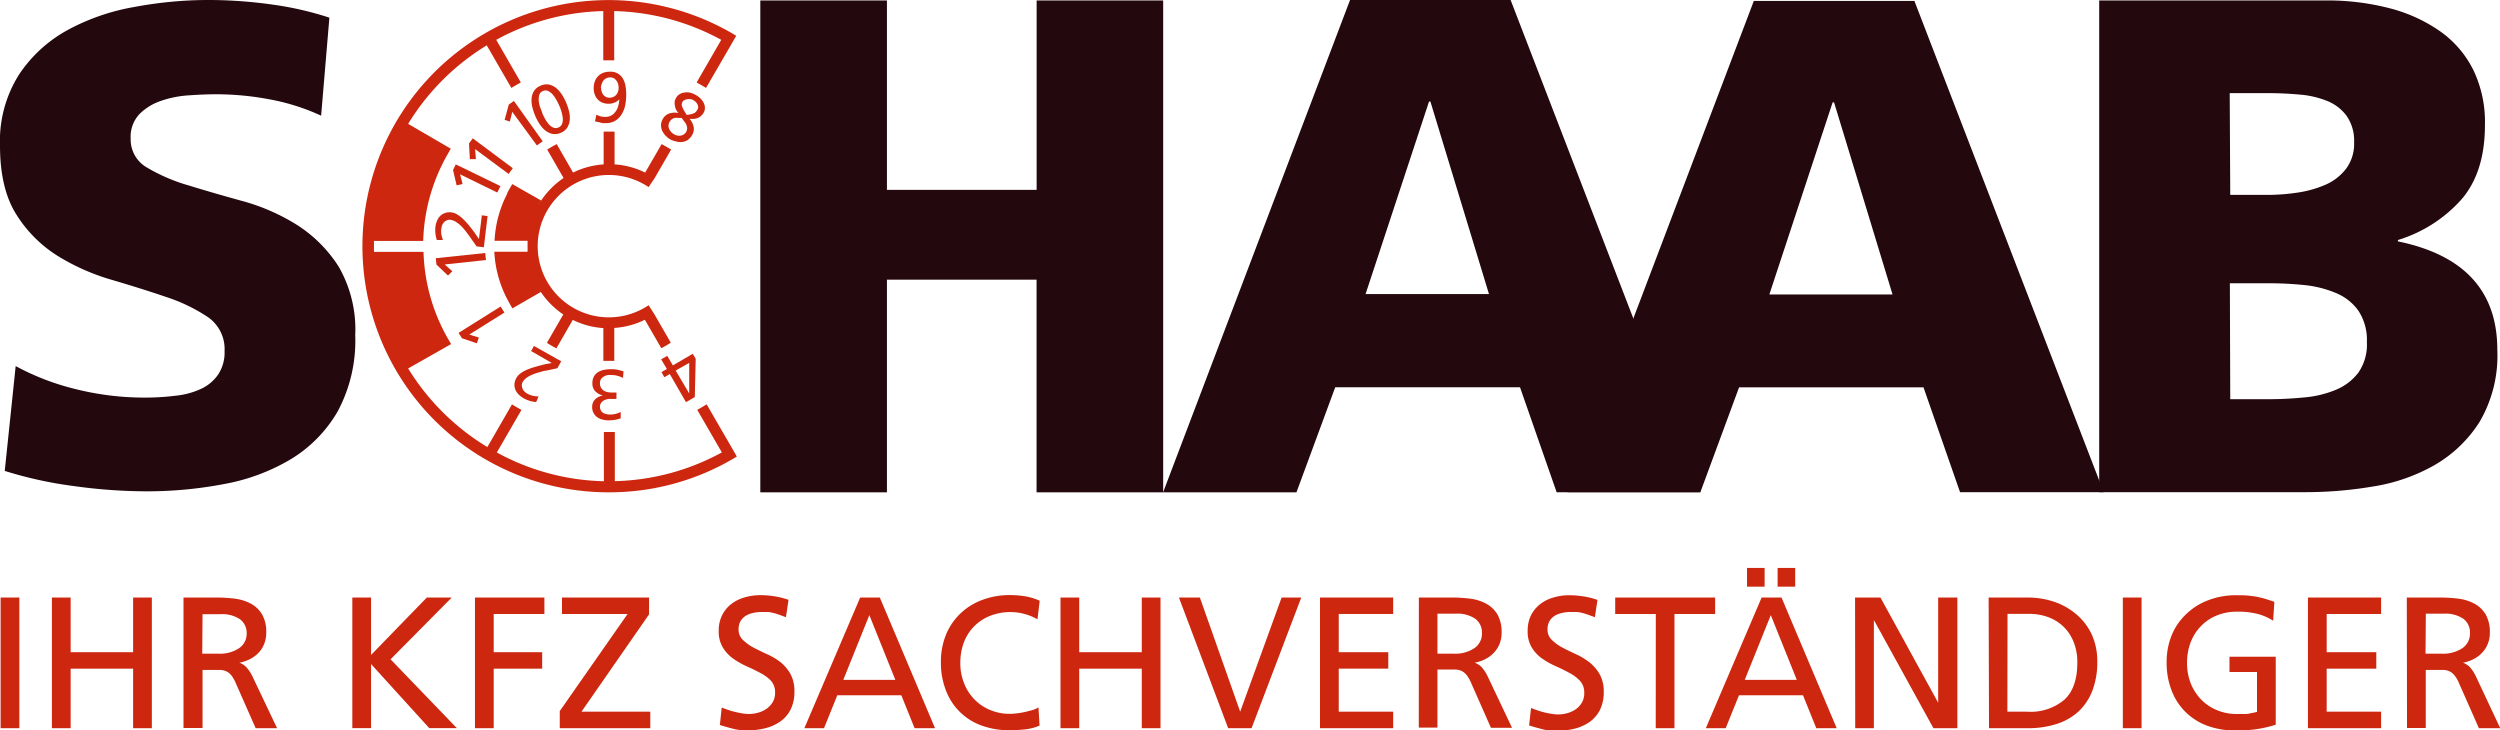
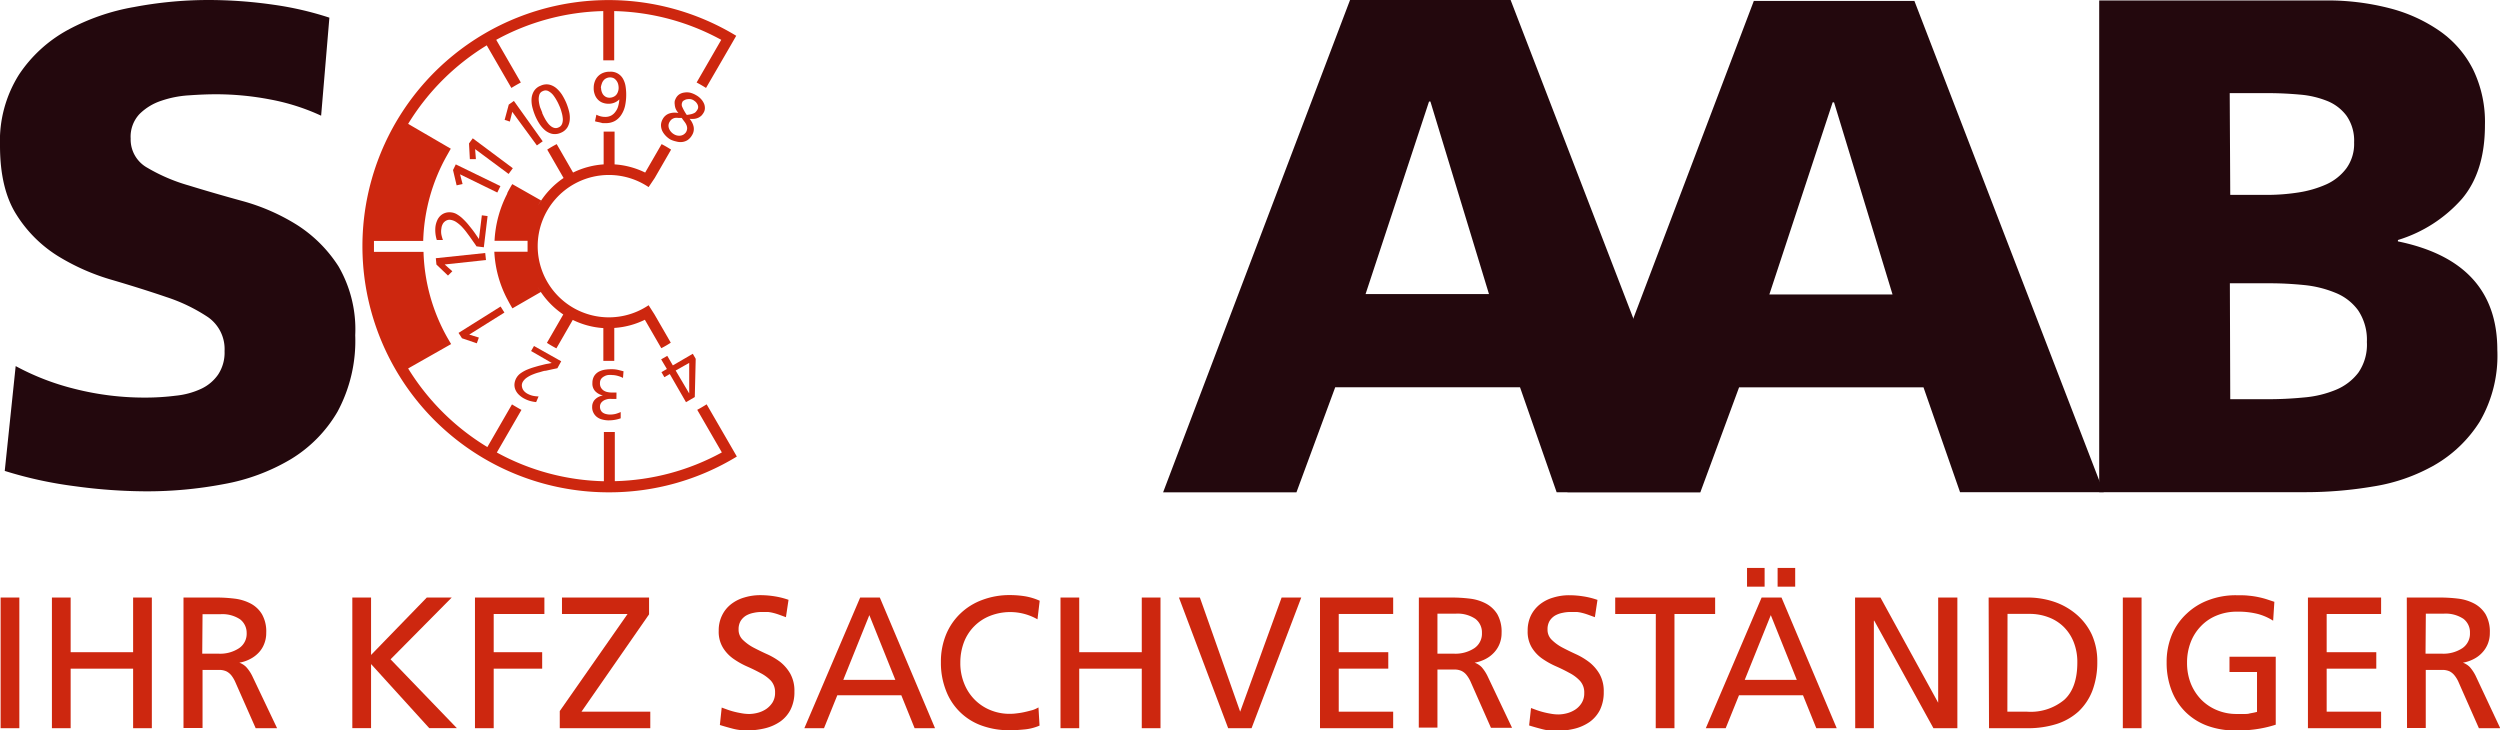
<svg xmlns="http://www.w3.org/2000/svg" viewBox="0 0 326.97 95.53">
  <g id="Ebene_2" data-name="Ebene 2">
    <g id="Ebene_1-2" data-name="Ebene 1">
      <path d="M2.05,47.88a32.57,32.57,0,0,0,7.56,2.94A37.12,37.12,0,0,0,19.13,52,31.9,31.9,0,0,0,23,51.75a10.23,10.23,0,0,0,3.29-.89A5.56,5.56,0,0,0,28.52,49a5.21,5.21,0,0,0,.85-3.08,5.09,5.09,0,0,0-2.18-4.45,22.33,22.33,0,0,0-5.43-2.62c-2.17-.74-4.52-1.48-7.07-2.23a28.56,28.56,0,0,1-7.08-3.11,17,17,0,0,1-5.43-5.39C.73,25.87,0,22.84,0,19.05a16.27,16.27,0,0,1,2.49-9.3A18,18,0,0,1,8.86,3.92a28.36,28.36,0,0,1,8.67-3A52.59,52.59,0,0,1,27.06,0a60,60,0,0,1,8.72.62,42.2,42.2,0,0,1,7.3,1.69L42,15.13A28.1,28.1,0,0,0,35.29,13a37.48,37.48,0,0,0-7.08-.67c-1.06,0-2.24.05-3.51.14a13.6,13.6,0,0,0-3.61.71,7.25,7.25,0,0,0-2.84,1.73,4.32,4.32,0,0,0-1.16,3.21,4.22,4.22,0,0,0,2.18,3.82,23.05,23.05,0,0,0,5.43,2.32q3.24,1,7.07,2.05a26.79,26.79,0,0,1,7.08,3.11,17.8,17.8,0,0,1,5.43,5.43,16.43,16.43,0,0,1,2.18,9,19.54,19.54,0,0,1-2.32,10A17.6,17.6,0,0,1,38,60.08a26.16,26.16,0,0,1-8.76,3.24,53.71,53.71,0,0,1-10.11.94,69.78,69.78,0,0,1-9.34-.67,53.18,53.18,0,0,1-9.17-2Z" style="fill:#23080d" />
-       <path d="M99.44.06H116V24.83h19.58V.06h16.55V64.39H135.57V36.58H116V64.39H99.44Z" style="fill:#23080d" />
      <path d="M176.57,0h21l24.81,64.38H203.59L198.8,50.65H174.63l-5.07,13.74H152.12Zm10.51,13.28h-.18l-8.3,25.18h16.14Z" style="fill:#23080d" />
      <path d="M229.38.12h21l24.76,64.25H256.35l-4.78-13.71H227.45l-5.06,13.71H205Zm10.49,13.26h-.18l-8.28,25.13h16.11Z" style="fill:#23080d" />
      <path d="M274.55.06h29.57a32.3,32.3,0,0,1,8.34,1,20.36,20.36,0,0,1,6.63,3,13.58,13.58,0,0,1,4.38,5.07A15.69,15.69,0,0,1,325,16.37q0,6.07-3,9.63a18.24,18.24,0,0,1-8.38,5.39v.18q13,2.67,13,14.19a17.15,17.15,0,0,1-2.31,9.4,17,17,0,0,1-5.89,5.66,23.57,23.57,0,0,1-8.07,2.81,52.94,52.94,0,0,1-8.79.74H274.55Zm17.14,25.43h4.79a26.9,26.9,0,0,0,4.14-.32,14.24,14.24,0,0,0,3.64-1.06A6.75,6.75,0,0,0,306.89,22a5.46,5.46,0,0,0,1-3.37,5.68,5.68,0,0,0-1-3.5,5.88,5.88,0,0,0-2.53-1.93,12.29,12.29,0,0,0-3.59-.83c-1.35-.12-2.74-.19-4.15-.19h-5Zm0,26.72h5.06c1.54,0,3.07-.08,4.61-.23a13.88,13.88,0,0,0,4.15-1,7.07,7.07,0,0,0,2.94-2.25,6.44,6.44,0,0,0,1.11-4,6.92,6.92,0,0,0-1.15-4.15,6.81,6.81,0,0,0-3-2.3,14.47,14.47,0,0,0-4.06-1c-1.5-.15-3-.23-4.46-.23h-5.25Z" style="fill:#23080d" />
      <path d="M58.16,34.59l1,.89-.57.56L57.08,34.6,57,33.77l6.46-.68.1.92Z" style="fill:#cd270f" />
      <path d="M62.32,32.22c-.12-.19-.26-.39-.42-.61l-.47-.67-.49-.66q-.28-.36-.6-.69a4.57,4.57,0,0,0-.69-.56,1.81,1.81,0,0,0-.75-.28.84.84,0,0,0-.42.05,1,1,0,0,0-.36.22,1,1,0,0,0-.26.37,1.41,1.41,0,0,0-.13.48,2.31,2.31,0,0,0,0,.83,5.37,5.37,0,0,0,.2.69h-.8a4.39,4.39,0,0,1-.18-.86,4.31,4.31,0,0,1,0-.88,3,3,0,0,1,.22-.8,1.84,1.84,0,0,1,.42-.62,1.69,1.69,0,0,1,.63-.38,1.84,1.84,0,0,1,.82-.07,1.81,1.81,0,0,1,.79.29,3.9,3.9,0,0,1,.73.57,8.43,8.43,0,0,1,.65.69l.54.67c.15.2.31.41.47.65l.42.61.38-3.1.75.1-.49,4.08Z" style="fill:#cd270f" />
      <path d="M60.17,22.8l.33,1.27-.78.17-.47-2,.36-.74,5.84,2.84-.41.84Z" style="fill:#cd270f" />
      <path d="M62.14,19.5l.1,1.31-.79,0-.11-2.05.49-.67L67.07,22l-.55.75Z" style="fill:#cd270f" />
      <path d="M67,14.63l-.32,1.27L66,15.68l.54-2,.67-.48,3.77,5.28-.76.54Z" style="fill:#cd270f" />
      <path d="M70,15.15a7.89,7.89,0,0,1-.36-1.07,3.76,3.76,0,0,1-.12-1.14,2.24,2.24,0,0,1,.3-1,1.73,1.73,0,0,1,.89-.73,1.79,1.79,0,0,1,1.14-.14,2.24,2.24,0,0,1,.94.49,4,4,0,0,1,.74.87,8,8,0,0,1,.52,1,7.59,7.59,0,0,1,.36,1.08,3.37,3.37,0,0,1,.11,1.13,2.32,2.32,0,0,1-.3,1,1.8,1.8,0,0,1-.88.73,1.88,1.88,0,0,1-1.15.13,2.3,2.3,0,0,1-.94-.49,3.92,3.92,0,0,1-.73-.87A6.86,6.86,0,0,1,70,15.15Zm.9-.39c.06.13.12.27.2.43s.17.33.27.5a5,5,0,0,0,.33.47,2,2,0,0,0,.4.38,1.13,1.13,0,0,0,.45.2.79.79,0,0,0,.49-.07.81.81,0,0,0,.39-.31,1.14,1.14,0,0,0,.16-.46,1.63,1.63,0,0,0,0-.54,3.38,3.38,0,0,0-.11-.57c-.05-.19-.1-.37-.16-.54a4,4,0,0,0-.18-.44,5.79,5.79,0,0,0-.33-.67,5.11,5.11,0,0,0-.48-.73,2.07,2.07,0,0,0-.62-.5.78.78,0,0,0-.7,0,.76.76,0,0,0-.48.51,2.05,2.05,0,0,0-.06.79,4.25,4.25,0,0,0,.18.86C70.77,14.34,70.85,14.57,70.93,14.76Z" style="fill:#cd270f" />
      <path d="M78,15a2.42,2.42,0,0,0,1.15.29,1.65,1.65,0,0,0,.79-.18,1.67,1.67,0,0,0,.57-.52,2,2,0,0,0,.35-.74A3.76,3.76,0,0,0,81,13h0a1.92,1.92,0,0,1-.68.44,2,2,0,0,1-.75.13,2.17,2.17,0,0,1-.84-.17,1.69,1.69,0,0,1-.6-.45,1.79,1.79,0,0,1-.36-.65,2.15,2.15,0,0,1-.12-.81,2.33,2.33,0,0,1,.17-.9,1.87,1.87,0,0,1,1.12-1.08,2.23,2.23,0,0,1,.83-.13,1.82,1.82,0,0,1,1.75,1,2.93,2.93,0,0,1,.31,1,7,7,0,0,1,.07,1.12,7.08,7.08,0,0,1-.14,1.3A3.53,3.53,0,0,1,81.27,15a2.48,2.48,0,0,1-.83.81,2.38,2.38,0,0,1-1.28.29l-.36,0L78.41,16l-.34-.07a1.64,1.64,0,0,1-.25-.07Zm.61-3.54a1.74,1.74,0,0,0,.06.45,1.52,1.52,0,0,0,.19.43,1.12,1.12,0,0,0,.34.31,1,1,0,0,0,.48.13,1.24,1.24,0,0,0,.52-.1,1.05,1.05,0,0,0,.39-.27,1.18,1.18,0,0,0,.23-.41,1.43,1.43,0,0,0,.09-.5,2,2,0,0,0-.06-.48,1.32,1.32,0,0,0-.21-.45,1.23,1.23,0,0,0-.35-.33,1.12,1.12,0,0,0-1,0,1,1,0,0,0-.37.3,1.25,1.25,0,0,0-.22.43A2.09,2.09,0,0,0,78.58,11.5Z" style="fill:#cd270f" />
      <path d="M87.69,18.25a2.87,2.87,0,0,1-.64-.51,2.53,2.53,0,0,1-.45-.65,1.88,1.88,0,0,1-.15-.74,1.66,1.66,0,0,1,.23-.78,1.53,1.53,0,0,1,.89-.74,2.39,2.39,0,0,1,1.16-.05v0a2,2,0,0,1-.36-.56,1.76,1.76,0,0,1-.12-.53,1.57,1.57,0,0,1,0-.49,2.35,2.35,0,0,1,.19-.43,1.35,1.35,0,0,1,.42-.44,1.54,1.54,0,0,1,.61-.22,2.11,2.11,0,0,1,.74,0,2.94,2.94,0,0,1,.82.33,2.53,2.53,0,0,1,.68.54,2.22,2.22,0,0,1,.38.6,1.48,1.48,0,0,1,.1.61,1.13,1.13,0,0,1-.15.52,2.17,2.17,0,0,1-.3.41,1.7,1.7,0,0,1-.39.27,1.9,1.9,0,0,1-.51.15,3.3,3.3,0,0,1-.65,0,2.33,2.33,0,0,1,.52,1,1.52,1.52,0,0,1-.2,1.14,1.91,1.91,0,0,1-.58.64,1.68,1.68,0,0,1-.71.25,2,2,0,0,1-.79-.07A3.26,3.26,0,0,1,87.69,18.25Zm2-.91a1.08,1.08,0,0,0,.18-.54,1.1,1.1,0,0,0-.1-.47,2,2,0,0,0-.28-.45c-.11-.14-.22-.3-.33-.46a3.55,3.55,0,0,1-.46,0,2,2,0,0,0-.43,0,1.28,1.28,0,0,0-.38.16,1.2,1.2,0,0,0-.32.37,1,1,0,0,0-.14.46,1.13,1.13,0,0,0,.09.45,1.37,1.37,0,0,0,.26.4,1.52,1.52,0,0,0,.37.3,1.31,1.31,0,0,0,.85.18A1,1,0,0,0,89.68,17.34Zm-.44-4a.73.73,0,0,0,0,.69,6.24,6.24,0,0,0,.57,1,4.74,4.74,0,0,0,.59-.1,2,2,0,0,0,.38-.14.65.65,0,0,0,.24-.19,1.8,1.8,0,0,0,.18-.25.64.64,0,0,0,.1-.39.89.89,0,0,0-.11-.35,1.33,1.33,0,0,0-.23-.3,2.86,2.86,0,0,0-.3-.22,1.27,1.27,0,0,0-.33-.12,1.33,1.33,0,0,0-.4,0,.87.87,0,0,0-.38.11A.7.7,0,0,0,89.24,13.33Z" style="fill:#cd270f" />
      <path d="M88,47.79l2.61-1.52.38.66-.12,5-1.15.67L87.6,48.92l-.71.41-.38-.66.71-.41L86.47,47l.8-.46Zm2.14,3.67h0v-4l-1.77,1Z" style="fill:#cd270f" />
      <path d="M80.62,52.18H80.1a3.44,3.44,0,0,0-.54,0,2.1,2.1,0,0,0-.52.16,1.26,1.26,0,0,0-.4.32.87.87,0,0,0-.17.51,1,1,0,0,0,.1.48.84.84,0,0,0,.27.32,1.28,1.28,0,0,0,.41.18,2.41,2.41,0,0,0,.48.07,3.26,3.26,0,0,0,.8-.09,5.49,5.49,0,0,0,.65-.24l0,.82a4.52,4.52,0,0,1-.77.2,5.15,5.15,0,0,1-.86.07,3.44,3.44,0,0,1-.81-.12,1.88,1.88,0,0,1-.68-.33,1.64,1.64,0,0,1-.45-.56,1.56,1.56,0,0,1-.16-.79,1.28,1.28,0,0,1,.12-.56,1.22,1.22,0,0,1,.31-.43,1.77,1.77,0,0,1,.45-.3,2,2,0,0,1,.53-.17v0a2,2,0,0,1-1-.54,1.44,1.44,0,0,1-.38-1.09,1.75,1.75,0,0,1,.23-.91,1.67,1.67,0,0,1,.59-.56,2.64,2.64,0,0,1,.82-.27,6,6,0,0,1,.95-.06,3.46,3.46,0,0,1,.78.09l.7.18-.07.87a2.84,2.84,0,0,0-.62-.25,3,3,0,0,0-.79-.13,2.62,2.62,0,0,0-.55,0,1.41,1.41,0,0,0-.51.18,1.13,1.13,0,0,0-.39.33.89.89,0,0,0-.15.52,1.11,1.11,0,0,0,.12.6,1.2,1.2,0,0,0,.35.39,1.42,1.42,0,0,0,.52.21,2.93,2.93,0,0,0,.61.06h.56Z" style="fill:#cd270f" />
      <path d="M72.9,48.16l-.72.15-.8.18c-.24,0-.51.11-.8.19a6.17,6.17,0,0,0-.86.28,3.93,3.93,0,0,0-.79.41,1.81,1.81,0,0,0-.56.58,1,1,0,0,0-.12.41,1.23,1.23,0,0,0,.07.42,1.17,1.17,0,0,0,.23.38,1.72,1.72,0,0,0,.39.31,2.86,2.86,0,0,0,.78.3,4.05,4.05,0,0,0,.72.08l-.32.74a5,5,0,0,1-.87-.17,4.32,4.32,0,0,1-.8-.35,3.06,3.06,0,0,1-.65-.51,1.94,1.94,0,0,1-.41-.64,1.62,1.62,0,0,1-.1-.73,1.94,1.94,0,0,1,.83-1.39,4.54,4.54,0,0,1,.81-.45c.3-.12.59-.23.9-.32s.57-.17.82-.23.5-.13.78-.19l.73-.14-2.7-1.56.38-.66,3.56,2Z" style="fill:#cd270f" />
      <path d="M61.37,43.76l1.26.39-.27.75-1.94-.66-.45-.7,5.5-3.45.5.79Z" style="fill:#cd270f" />
      <path d="M95.65,58.46h0l-3.23-5.58q-.6.38-1.23.72l3.22,5.57a30.61,30.61,0,0,1-14,3.76V56.5l-.72,0-.71,0v6.44a30.54,30.54,0,0,1-14-3.76l3.22-5.57c-.42-.23-.83-.47-1.24-.72l-3.22,5.58A31,31,0,0,1,53.38,48.19L59,45l-.48-.82a24.19,24.19,0,0,1-3.13-11.24H48.91c0-.24,0-.47,0-.72s0-.47,0-.71h6.44a24.11,24.11,0,0,1,3.13-11.22c.16-.28.31-.56.48-.84L53.38,16.2A30.87,30.87,0,0,1,63.66,5.93l3.22,5.57c.41-.25.82-.49,1.24-.71L64.9,5.21a30.54,30.54,0,0,1,14-3.76V7.89l.71,0,.72,0V1.45a30.61,30.61,0,0,1,14,3.76l-3.22,5.58c.42.22.83.46,1.23.71l3.23-5.57h0l.72-1.25A32.19,32.19,0,1,0,79.65,64.39a32,32,0,0,0,16.72-4.68Z" style="fill:#cd270f" />
      <path d="M84.83,39.92a9.31,9.31,0,1,1,0-15.45l.8-1.19,2.14-3.71a13.81,13.81,0,0,0-1.24-.72l-2.15,3.72a10.6,10.6,0,0,0-4-1.07V17.21c-.24,0-.48,0-.72,0s-.47,0-.71,0V21.5a10.65,10.65,0,0,0-4,1.07l-2.14-3.72a13.81,13.81,0,0,0-1.24.72l2.14,3.71a10.87,10.87,0,0,0-3.34,3.6,7.23,7.23,0,0,1,.4-.66L67,24.08c-.16.25-.3.51-.44.76h0c-.08.14-.15.28-.22.42a.43.43,0,0,0,0,.07h0a15,15,0,0,0-1.66,6.16H69c0,.24,0,.47,0,.71s0,.48,0,.72H64.65a14.9,14.9,0,0,0,1.67,6.16h0a1.09,1.09,0,0,1,.08.15l.23.43h0c.13.22.25.45.39.67l3.71-2.14c-.14-.21-.28-.43-.4-.65a10.83,10.83,0,0,0,3.34,3.59l-2.14,3.71a13.81,13.81,0,0,0,1.24.72l2.14-3.72a10.65,10.65,0,0,0,4,1.07v4.29c.24,0,.47,0,.71,0s.48,0,.72,0V42.89a10.6,10.6,0,0,0,4-1.07l2.15,3.72a13.81,13.81,0,0,0,1.24-.72l-2.14-3.71Z" style="fill:#cd270f" />
      <path d="M.08,78.15H2.53V95.24H.08Z" style="fill:#cd270f" />
      <path d="M6.79,78.15H9.24V85.3h8.17V78.15h2.45V95.24H17.41V87.45H9.24v7.79H6.79Z" style="fill:#cd270f" />
      <path d="M24,78.15h4.19a19.61,19.61,0,0,1,2.46.14,6.11,6.11,0,0,1,2.12.64,3.78,3.78,0,0,1,1.49,1.4,4.55,4.55,0,0,1,.56,2.44,3.78,3.78,0,0,1-.27,1.45,3.43,3.43,0,0,1-.74,1.16,4.08,4.08,0,0,1-1.13.83,4.68,4.68,0,0,1-1.38.46v0a2.44,2.44,0,0,1,.9.57A5.05,5.05,0,0,1,33,88.43l3.24,6.81h-2.8l-2.62-5.93a4.14,4.14,0,0,0-.58-1,2,2,0,0,0-.64-.51,2.29,2.29,0,0,0-.75-.18c-.27,0-.56,0-.89,0H26.49v7.59H24Zm2.45,7.34h2.08a4.48,4.48,0,0,0,2.73-.71,2.27,2.27,0,0,0,1-2A2.22,2.22,0,0,0,31.4,81a4.18,4.18,0,0,0-2.56-.67H26.49Z" style="fill:#cd270f" />
      <path d="M46.08,78.15h2.45v7.51l7.29-7.51h3.26l-8,8.08,8.67,9H56.14l-7.61-8.38v8.38H46.08Z" style="fill:#cd270f" />
      <path d="M62.12,78.15H71.2V80.3H64.57v5h6.34v2.15H64.57v7.79H62.12Z" style="fill:#cd270f" />
      <path d="M73.21,93,82.08,80.3H73.5V78.15H84.89v2.2L76.05,93.08h9v2.16H73.21Z" style="fill:#cd270f" />
      <path d="M102.79,80.72l-.85-.31c-.25-.09-.5-.17-.74-.23a4.85,4.85,0,0,0-.76-.14c-.26,0-.55,0-.86,0a4.66,4.66,0,0,0-1,.11,3.23,3.23,0,0,0-1,.36,2.16,2.16,0,0,0-.71.7,2.09,2.09,0,0,0-.27,1.1,1.81,1.81,0,0,0,.54,1.36,6.08,6.08,0,0,0,1.36,1c.55.29,1.14.58,1.78.87A9,9,0,0,1,102,86.54a5.42,5.42,0,0,1,1.36,1.57,4.59,4.59,0,0,1,.54,2.33,5.12,5.12,0,0,1-.49,2.34,4.3,4.3,0,0,1-1.35,1.58,5.93,5.93,0,0,1-2,.89,9.89,9.89,0,0,1-2.41.28,7.06,7.06,0,0,1-1.78-.22c-.58-.15-1.15-.31-1.72-.49l.24-2.28.74.27a9.15,9.15,0,0,0,.88.27q.47.12,1,.21a5.56,5.56,0,0,0,1,.09,4.64,4.64,0,0,0,1.11-.16,3.6,3.6,0,0,0,1.09-.49,3,3,0,0,0,.83-.86,2.38,2.38,0,0,0,.33-1.29,2.23,2.23,0,0,0-.54-1.55,5.23,5.23,0,0,0-1.36-1c-.55-.3-1.14-.59-1.78-.87a10.47,10.47,0,0,1-1.77-1,4.92,4.92,0,0,1-1.36-1.44A4,4,0,0,1,94,82.5a4.38,4.38,0,0,1,.43-2,4.15,4.15,0,0,1,1.16-1.46,5.11,5.11,0,0,1,1.74-.89,7.17,7.17,0,0,1,2.15-.31,11.74,11.74,0,0,1,1.82.15,10.21,10.21,0,0,1,1.83.46Z" style="fill:#cd270f" />
      <path d="M112.5,78.15h2.57l7.22,17.09h-2.67l-1.74-4.31h-8.37l-1.74,4.31H105.2Zm1.2,2.3-3.41,8.47h6.81Z" style="fill:#cd270f" />
      <path d="M135.69,81a7.2,7.2,0,0,0-6.21-.45A6,6,0,0,0,126.07,84a7.49,7.49,0,0,0-.47,2.67,7,7,0,0,0,.51,2.74,6.23,6.23,0,0,0,1.38,2.11,6.12,6.12,0,0,0,2.06,1.36,6.5,6.5,0,0,0,2.49.48,6.75,6.75,0,0,0,1-.07,8.68,8.68,0,0,0,1-.17c.33-.07.65-.16,1-.25a3.79,3.79,0,0,0,.78-.35l.14,2.38a6.56,6.56,0,0,1-2.06.51c-.71.07-1.33.1-1.83.1a10.6,10.6,0,0,1-3.7-.62,7.77,7.77,0,0,1-4.66-4.61,9.84,9.84,0,0,1-.65-3.68,9.27,9.27,0,0,1,.67-3.6,8,8,0,0,1,1.89-2.77,8.21,8.21,0,0,1,2.86-1.77,10.07,10.07,0,0,1,3.61-.63,12.54,12.54,0,0,1,2,.16,7.77,7.77,0,0,1,1.89.58Z" style="fill:#cd270f" />
      <path d="M138.7,78.15h2.45V85.3h8.18V78.15h2.45V95.24h-2.45V87.45h-8.18v7.79H138.7Z" style="fill:#cd270f" />
      <path d="M163.69,95.24h-3.06l-6.44-17.09h2.74l5.27,14.93h0l5.42-14.93h2.57Z" style="fill:#cd270f" />
      <path d="M172.64,78.15h9.57V80.3h-7.12v5h6.48v2.15h-6.48v5.63h7.12v2.16h-9.57Z" style="fill:#cd270f" />
      <path d="M185.57,78.15h4.18a19.61,19.61,0,0,1,2.46.14,6,6,0,0,1,2.12.64,3.88,3.88,0,0,1,1.5,1.4,4.64,4.64,0,0,1,.56,2.44,3.78,3.78,0,0,1-.27,1.45,3.62,3.62,0,0,1-.75,1.16,4,4,0,0,1-1.12.83,4.84,4.84,0,0,1-1.39.46v0a2.49,2.49,0,0,1,.91.57,5.41,5.41,0,0,1,.76,1.14l3.23,6.81H195l-2.62-5.93a4.13,4.13,0,0,0-.59-1,1.9,1.9,0,0,0-.64-.51,2.17,2.17,0,0,0-.74-.18c-.27,0-.57,0-.9,0H188v7.59h-2.44ZM188,85.49h2.09a4.52,4.52,0,0,0,2.73-.71,2.29,2.29,0,0,0,1-2,2.22,2.22,0,0,0-.87-1.85,4.17,4.17,0,0,0-2.55-.67H188Z" style="fill:#cd270f" />
      <path d="M208.59,80.72l-.85-.31c-.25-.09-.5-.17-.74-.23a4.85,4.85,0,0,0-.76-.14c-.27,0-.55,0-.86,0a4.66,4.66,0,0,0-1,.11,3.23,3.23,0,0,0-1,.36,2.16,2.16,0,0,0-.71.7,2.09,2.09,0,0,0-.27,1.1,1.81,1.81,0,0,0,.54,1.36,5.86,5.86,0,0,0,1.36,1q.83.44,1.77.87a9.1,9.1,0,0,1,1.78,1.06,5.42,5.42,0,0,1,1.36,1.57,4.59,4.59,0,0,1,.54,2.33,5.25,5.25,0,0,1-.49,2.34,4.4,4.4,0,0,1-1.35,1.58,6,6,0,0,1-2,.89,10,10,0,0,1-2.42.28,7,7,0,0,1-1.77-.22c-.58-.15-1.16-.31-1.73-.49l.25-2.28.73.27c.28.1.57.19.88.27s.64.15,1,.21a5.47,5.47,0,0,0,1,.09,4.64,4.64,0,0,0,1.11-.16,3.71,3.71,0,0,0,1.09-.49,2.81,2.81,0,0,0,.82-.86,2.38,2.38,0,0,0,.33-1.29A2.23,2.23,0,0,0,206.6,89a5.07,5.07,0,0,0-1.36-1q-.81-.45-1.77-.87a10.57,10.57,0,0,1-1.78-1,4.89,4.89,0,0,1-1.35-1.44,4,4,0,0,1-.54-2.18,4.51,4.51,0,0,1,.42-2,4.3,4.3,0,0,1,1.17-1.46,5.11,5.11,0,0,1,1.74-.89,7.07,7.07,0,0,1,2.15-.31,11.62,11.62,0,0,1,1.81.15,10.11,10.11,0,0,1,1.84.46Z" style="fill:#cd270f" />
      <path d="M216.56,80.3h-5.31V78.15h13.07V80.3H219V95.24h-2.45Z" style="fill:#cd270f" />
      <path d="M230.4,78.15H233l7.22,17.09h-2.67l-1.74-4.31h-8.37l-1.74,4.31H223.1Zm1.2,2.3-3.41,8.47H235Zm-3.11-6.17h2.3v2.45h-2.3Zm4,0h2.3v2.45h-2.3Z" style="fill:#cd270f" />
      <path d="M242.62,78.15h3.32l7.55,13.76h0V78.15H256V95.24h-3.13l-7.74-14.06h-.05V95.24h-2.44Z" style="fill:#cd270f" />
      <path d="M260.09,78.15h5.05a10.85,10.85,0,0,1,3.56.57,8.86,8.86,0,0,1,2.89,1.65,7.83,7.83,0,0,1,2,2.64,8.43,8.43,0,0,1,.71,3.53,10.48,10.48,0,0,1-.64,3.79,7.42,7.42,0,0,1-1.81,2.72,7.79,7.79,0,0,1-2.87,1.64,12.38,12.38,0,0,1-3.79.55h-5.05Zm2.45,14.93h2.57A6.85,6.85,0,0,0,270,91.51q1.69-1.56,1.69-4.87a7.06,7.06,0,0,0-.48-2.67,5.77,5.77,0,0,0-1.32-2,5.66,5.66,0,0,0-2-1.25,6.84,6.84,0,0,0-2.46-.43h-2.87Z" style="fill:#cd270f" />
      <path d="M277.64,78.15h2.45V95.24h-2.45Z" style="fill:#cd270f" />
      <path d="M297.3,81.18a7.15,7.15,0,0,0-2-.88A10.35,10.35,0,0,0,292.6,80a6.84,6.84,0,0,0-2.68.5,5.9,5.9,0,0,0-2.08,1.41,6.17,6.17,0,0,0-1.34,2.13,7.36,7.36,0,0,0-.46,2.64,7.23,7.23,0,0,0,.5,2.74,6.54,6.54,0,0,0,1.38,2.11A6.22,6.22,0,0,0,290,92.9a6.58,6.58,0,0,0,2.5.48q.63,0,1,0c.28,0,.52,0,.72-.07l.53-.1.44-.1V87.89h-3.6v-2h6.05v8.89a15.09,15.09,0,0,1-2,.5,16.76,16.76,0,0,1-3.25.26,10.6,10.6,0,0,1-3.7-.62,8,8,0,0,1-2.84-1.79,7.91,7.91,0,0,1-1.83-2.82,10,10,0,0,1-.65-3.68,9.27,9.27,0,0,1,.68-3.6A8,8,0,0,1,286,80.25a8.35,8.35,0,0,1,2.87-1.77,10,10,0,0,1,3.61-.63c.62,0,1.17,0,1.64.06a10.09,10.09,0,0,1,1.27.19,10.42,10.42,0,0,1,1.07.28l1,.33Z" style="fill:#cd270f" />
      <path d="M301.85,78.15h9.57V80.3H304.3v5h6.49v2.15H304.3v5.63h7.12v2.16h-9.57Z" style="fill:#cd270f" />
      <path d="M314.78,78.15H319a19.89,19.89,0,0,1,2.47.14,6.06,6.06,0,0,1,2.11.64,3.88,3.88,0,0,1,1.5,1.4,4.64,4.64,0,0,1,.56,2.44,3.78,3.78,0,0,1-.27,1.45,3.62,3.62,0,0,1-.75,1.16,3.89,3.89,0,0,1-1.12.83,4.77,4.77,0,0,1-1.38.46v0a2.53,2.53,0,0,1,.9.57,5.41,5.41,0,0,1,.76,1.14L327,95.24h-2.79l-2.62-5.93a3.81,3.81,0,0,0-.59-1,2,2,0,0,0-.63-.51,2.29,2.29,0,0,0-.75-.18c-.27,0-.57,0-.89,0h-1.47v7.59h-2.45Zm2.45,7.34h2.08a4.52,4.52,0,0,0,2.73-.71,2.29,2.29,0,0,0,1-2,2.21,2.21,0,0,0-.86-1.85,4.2,4.2,0,0,0-2.56-.67h-2.35Z" style="fill:#cd270f" />
    </g>
  </g>
</svg>